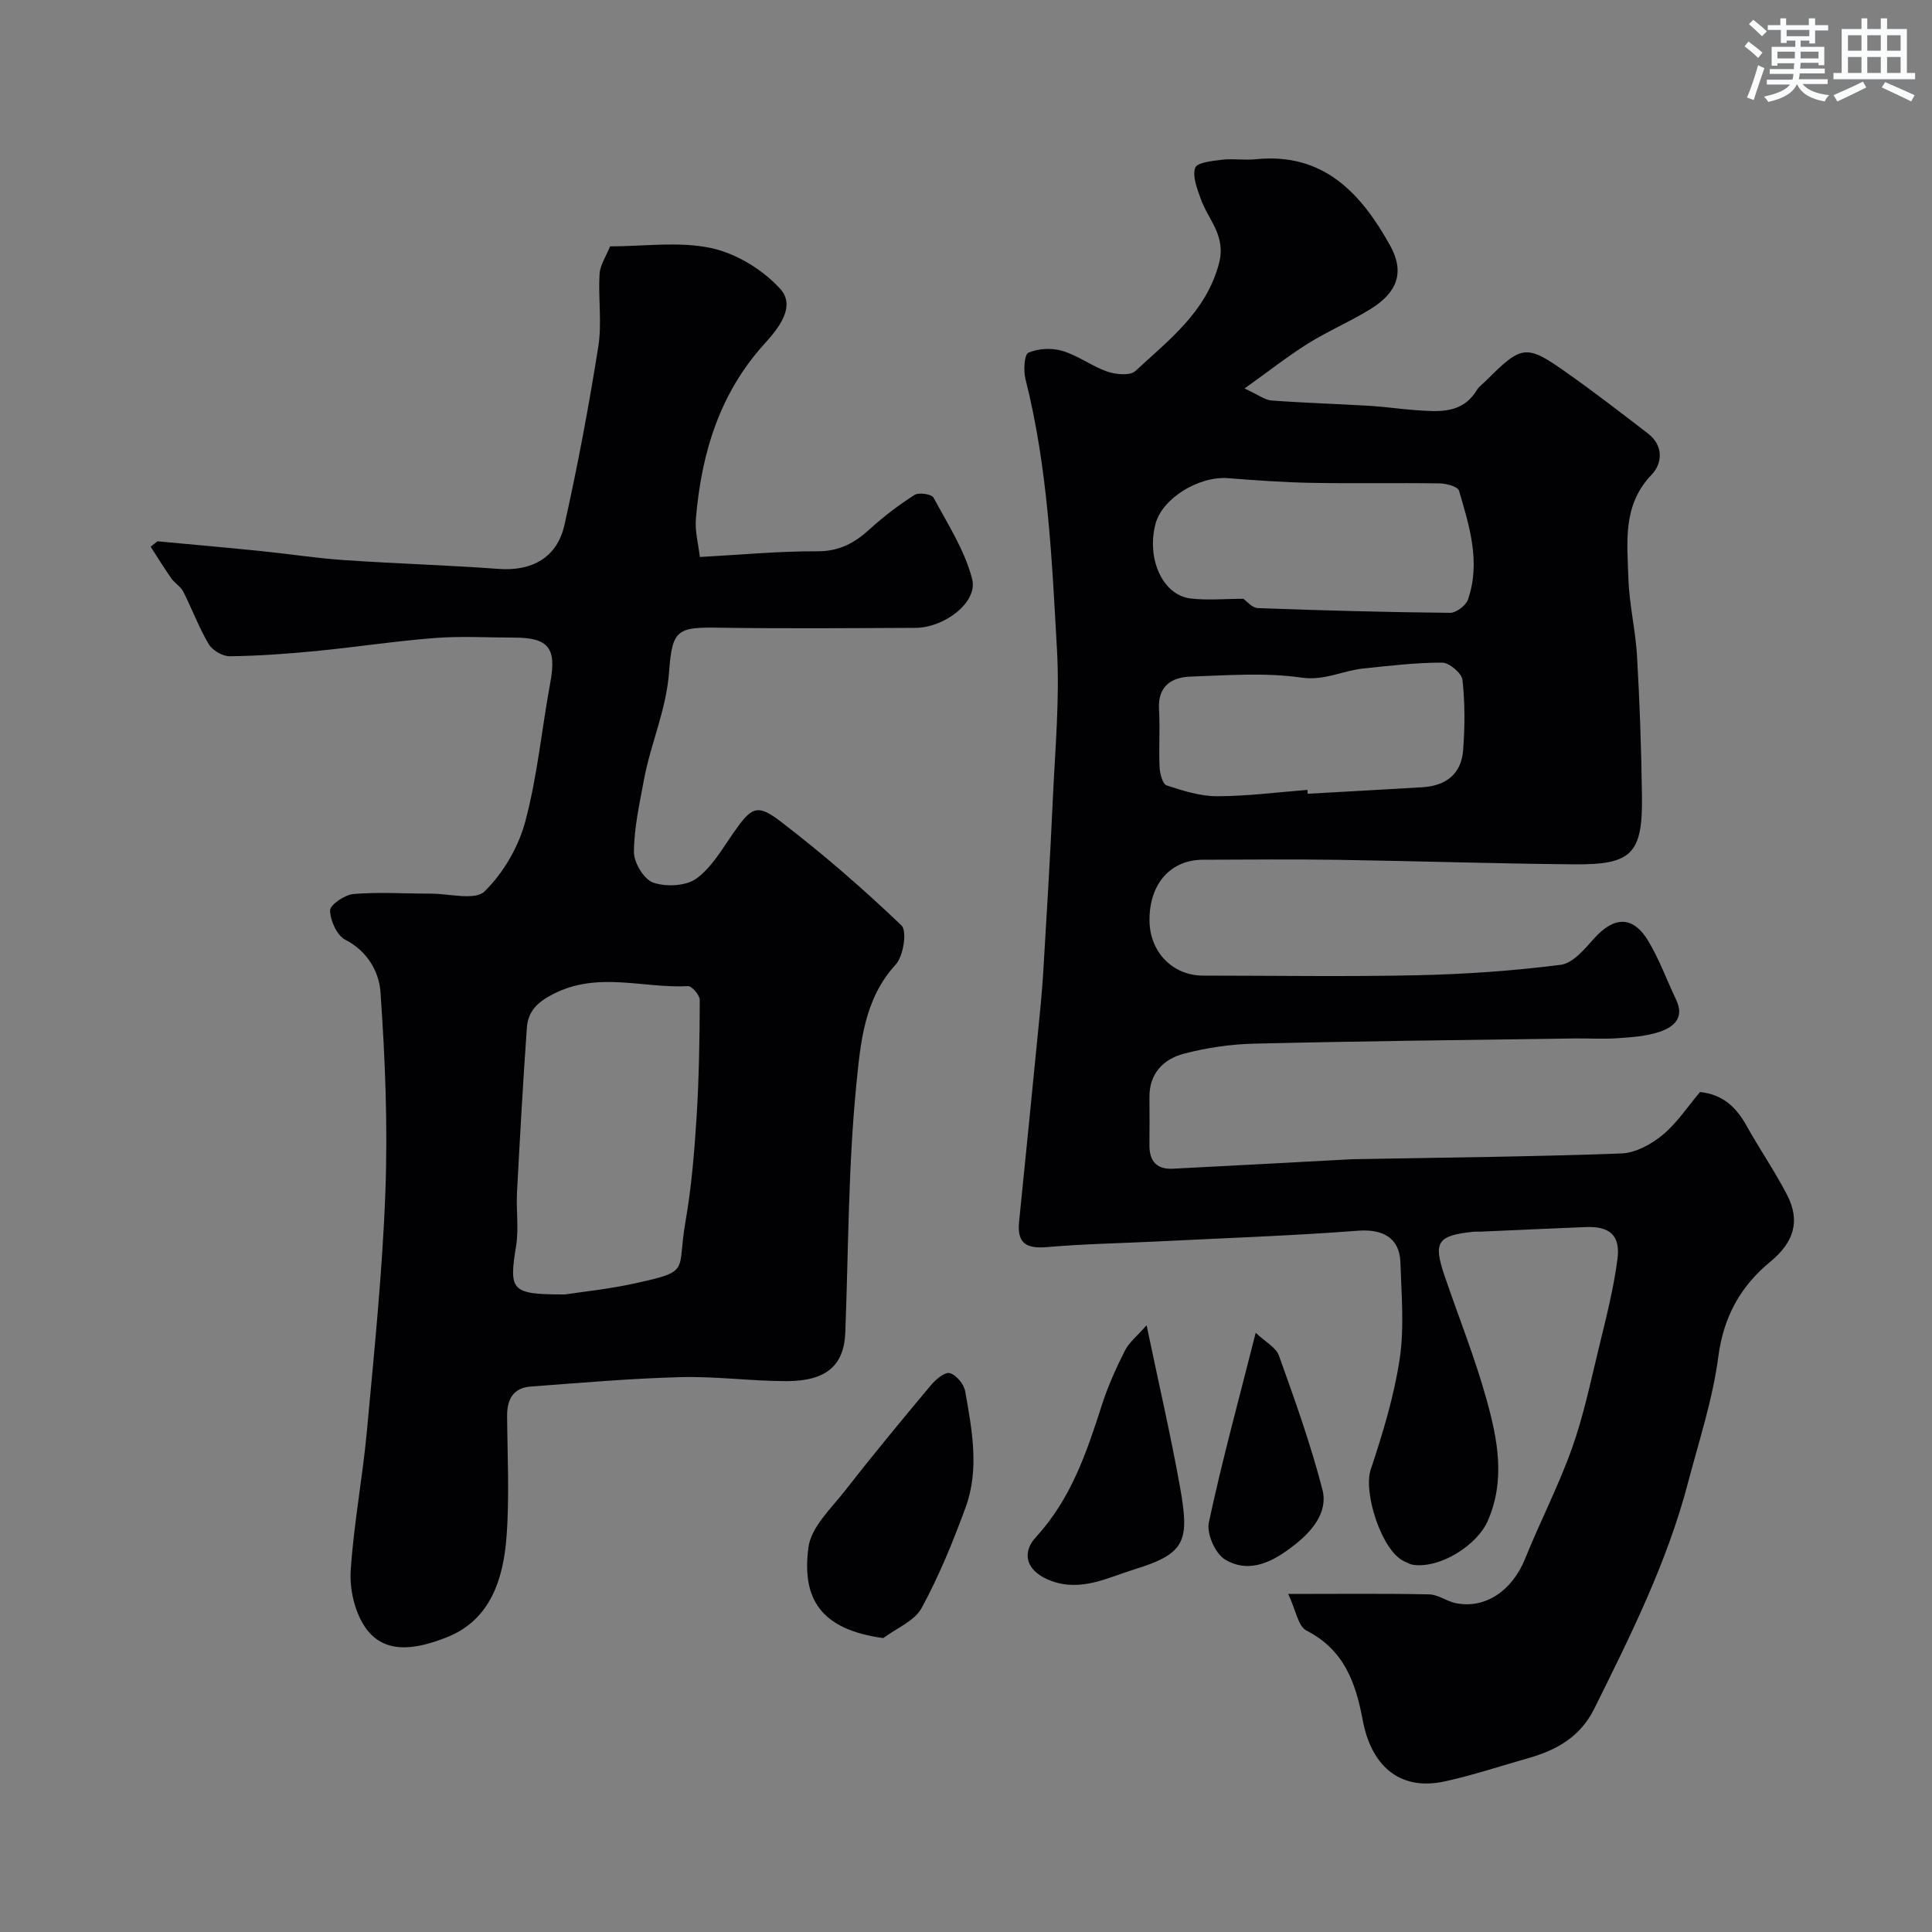
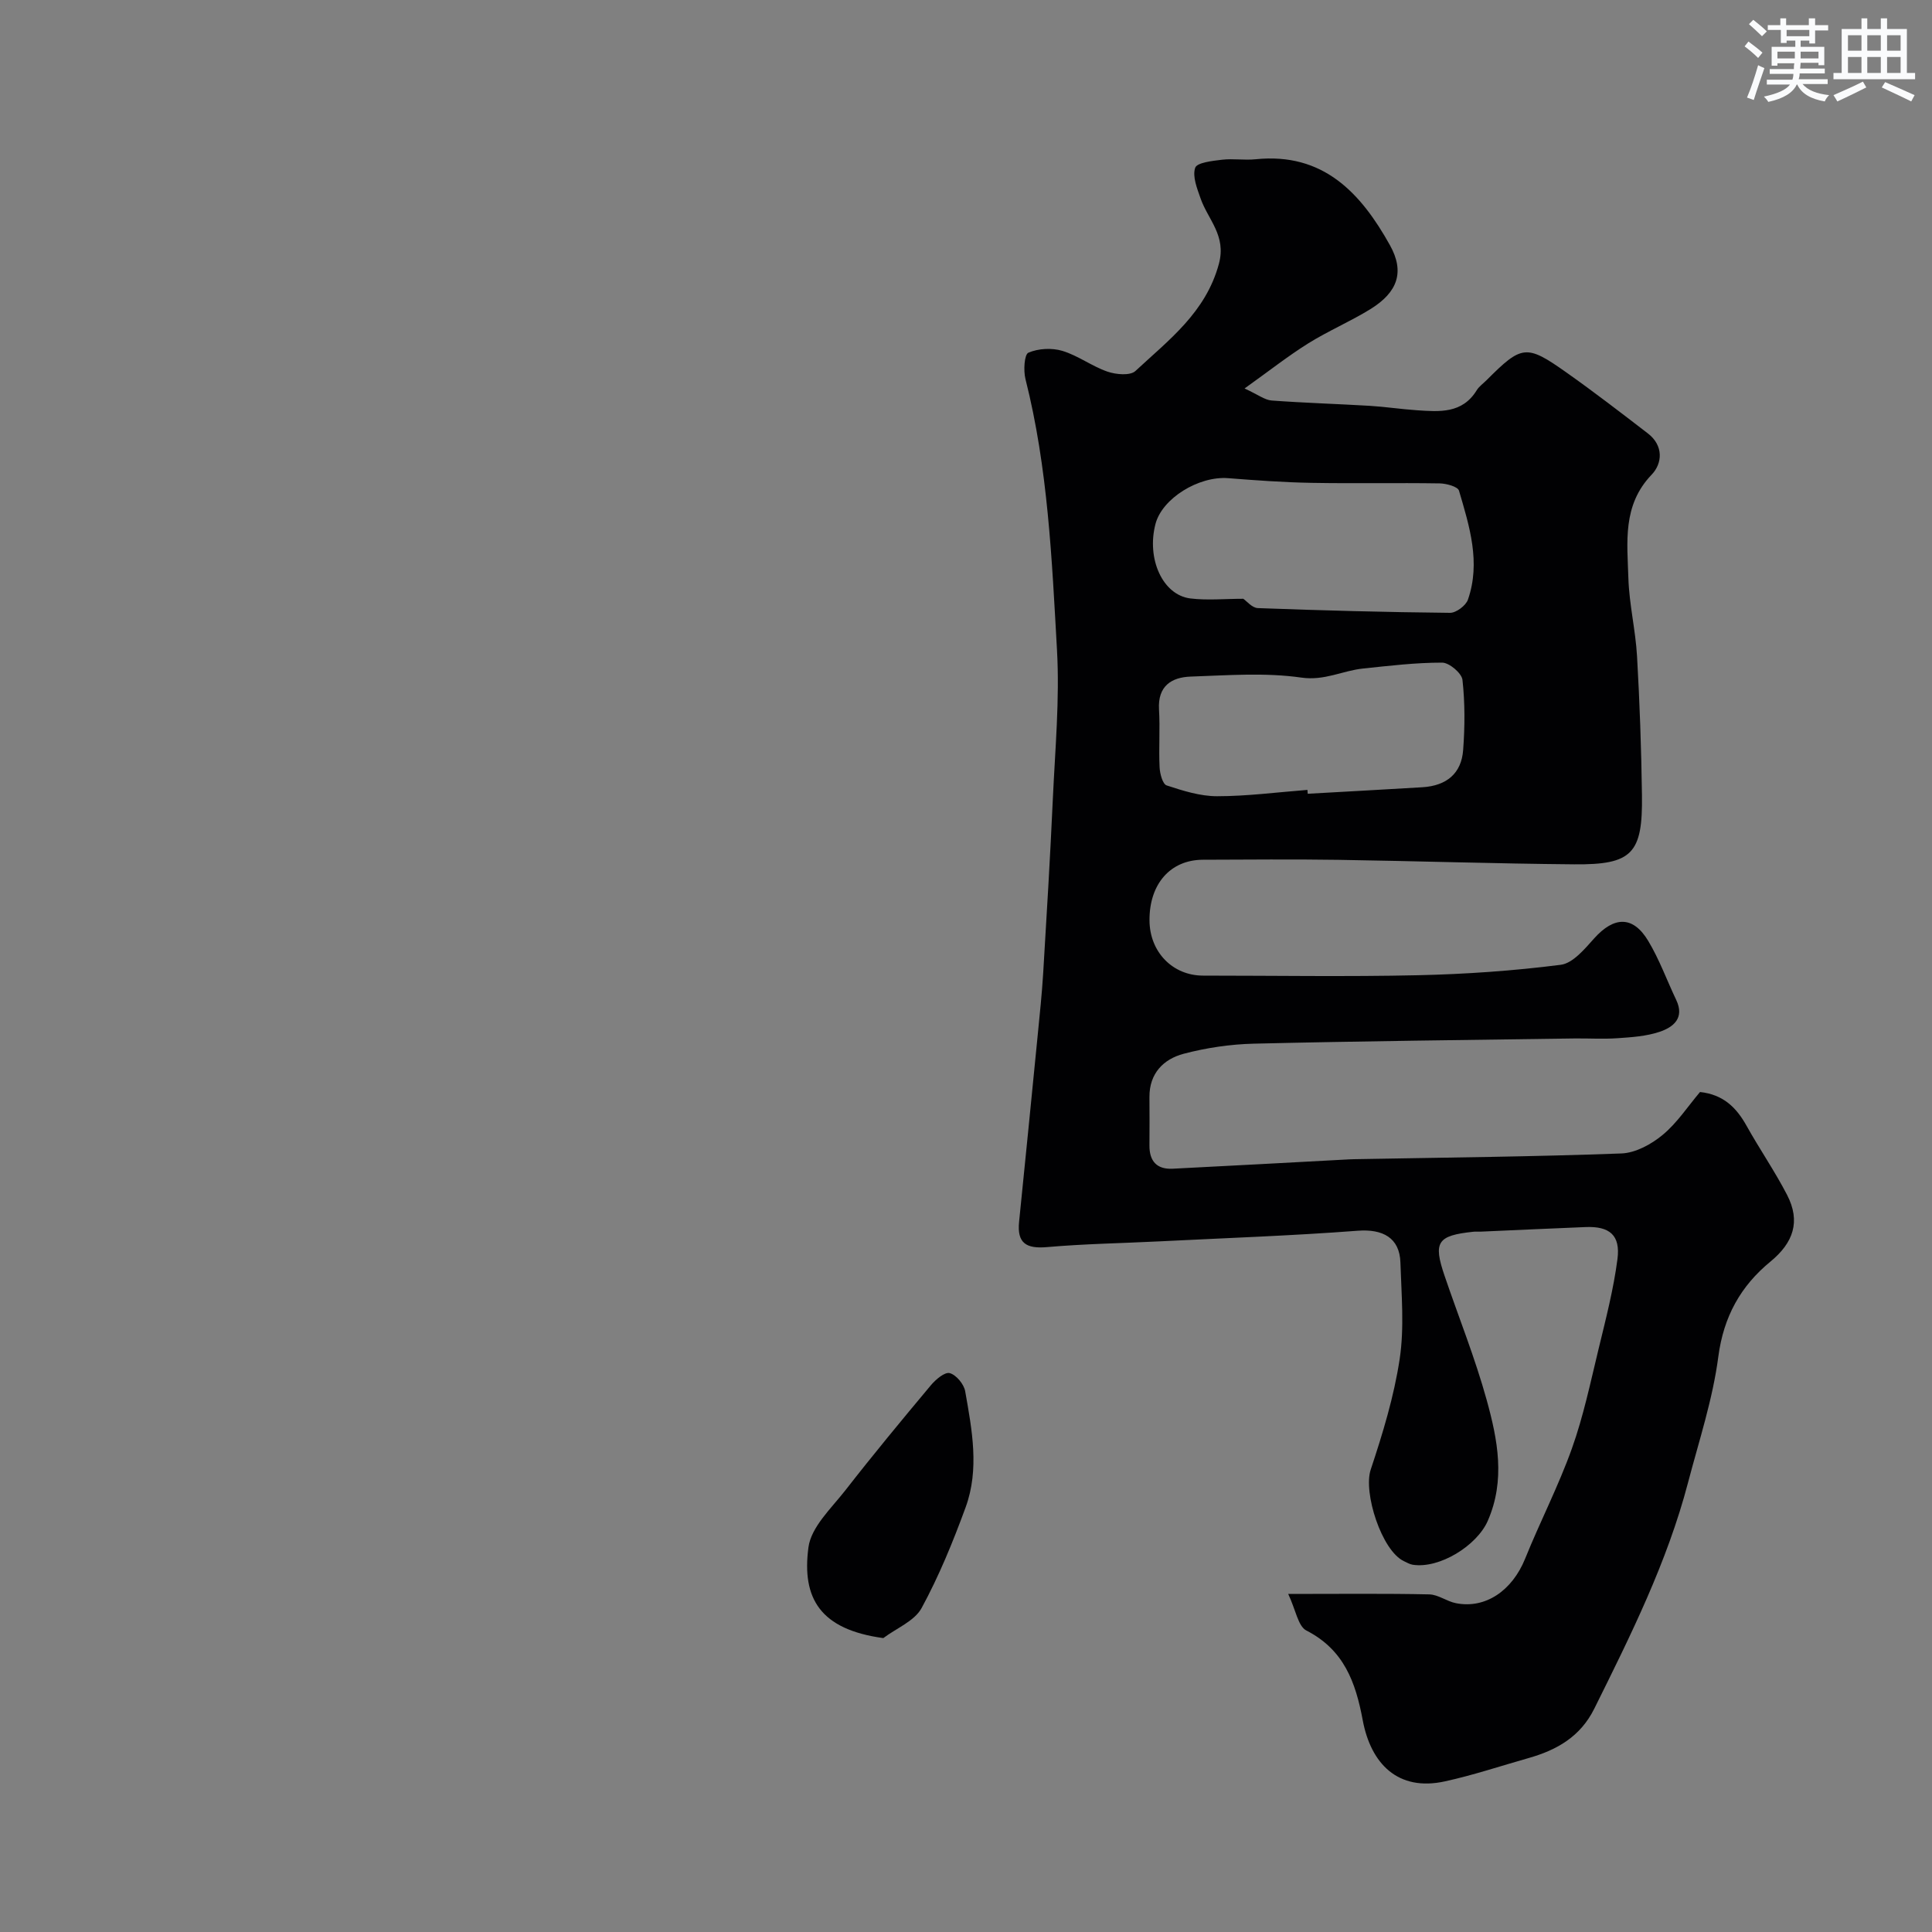
<svg xmlns="http://www.w3.org/2000/svg" enable-background="new 0 0 400 400" viewBox="0 0 400 400">
  <rect x="0" y="0" width="400" height="400" fill="#808080" stroke="none" />
  <g fill="#010103">
    <path d="m266.71 330.01c10.92 0 20.06-.11 29.2.09 1.85.04 3.63 1.45 5.52 1.82 6.13 1.22 11.66-2.61 14.33-9.21 3.09-7.66 6.91-15.04 9.68-22.8 2.39-6.68 3.85-13.71 5.53-20.63 1.49-6.17 3.1-12.35 3.91-18.62.64-4.94-1.65-6.81-6.59-6.61-7.25.29-14.51.63-21.76.95-.5.02-1-.04-1.5.02-7.44.79-8.33 2.11-5.96 9.08 2.92 8.59 6.33 17.05 8.74 25.78 2.26 8.18 3.91 16.57.21 25.01-2.24 5.11-9.99 9.95-15.55 9.07-.62-.1-1.2-.46-1.79-.73-4.63-2.16-8.47-14.22-6.89-18.96 2.49-7.49 4.83-15.15 6-22.92.98-6.52.36-13.31.15-19.97-.16-5.13-3.68-6.96-8.82-6.57-13.66 1.04-27.37 1.51-41.06 2.2-7.76.39-15.55.51-23.29 1.19-4.27.37-6.23-.79-5.78-5.23 1.31-12.9 2.59-25.8 3.86-38.7.42-4.26.87-8.52 1.13-12.79.73-12.03 1.45-24.06 2-36.1.47-10.26 1.43-20.58.86-30.79-1.06-18.8-1.87-37.69-6.53-56.12-.44-1.75-.24-5.08.61-5.45 2.05-.88 4.85-1.03 7.02-.38 3.25.98 6.11 3.18 9.34 4.3 1.77.61 4.71.88 5.8-.13 6.91-6.43 14.57-12.13 17.28-22.19 1.58-5.87-2.25-9.12-3.79-13.53-.72-2.06-1.73-4.56-1.12-6.35.37-1.09 3.57-1.43 5.55-1.67 2.3-.27 4.68.14 6.99-.1 14-1.43 21.77 7.01 27.78 17.79 3.09 5.54 1.62 9.74-4.04 13.24-4.16 2.57-8.72 4.5-12.87 7.09-4.19 2.62-8.09 5.7-13.19 9.34 2.84 1.3 4.18 2.38 5.6 2.49 6.75.5 13.53.7 20.3 1.1 3.27.2 6.53.7 9.8.92 4.65.31 9.37.73 12.36-4.13.51-.83 1.39-1.43 2.09-2.14 7.25-7.25 8.18-7.43 16.48-1.56 5.74 4.05 11.31 8.35 16.88 12.63 3.25 2.5 3.04 6.18.76 8.55-6.07 6.33-5.03 13.98-4.8 21.44.17 5.38 1.48 10.72 1.79 16.11.55 9.59.89 19.2 1.02 28.8.17 12.1-2.03 14.42-14.03 14.31-16.27-.14-32.53-.68-48.8-.93-9.36-.14-18.72-.05-28.09-.02-6.73.03-11.08 5.02-11.04 12.55.03 6.54 4.78 11.44 11.1 11.44 14.83 0 29.67.25 44.49-.08 9.87-.22 19.77-.91 29.56-2.16 2.51-.32 4.95-3.27 6.91-5.46 4.12-4.6 8.06-4.73 11.2.52 2.31 3.84 3.85 8.14 5.79 12.21 1.79 3.76-.59 5.65-3.45 6.61-2.74.92-5.78 1.12-8.7 1.32-2.98.21-6 .01-9 .05-22.1.32-44.2.55-66.3 1.08-4.87.12-9.82.85-14.52 2.09-4.19 1.11-7.12 4.07-7.09 8.95.02 3.33.03 6.67 0 10-.03 3.28 1.52 5.02 4.82 4.85 12.2-.61 24.41-1.29 36.61-1.94.67-.04 1.33-.03 2-.05 18.1-.33 36.21-.5 54.29-1.17 2.92-.11 6.18-1.89 8.52-3.83 3-2.48 5.22-5.9 7.75-8.89 4.83.52 7.53 3.22 9.63 6.98 2.7 4.84 5.86 9.42 8.4 14.33 2.84 5.5 1.3 9.9-3.46 13.81-6.15 5.05-9.69 11.37-10.78 19.67-1.15 8.81-4 17.42-6.27 26.07-4.32 16.49-11.88 31.64-19.41 46.81-2.88 5.8-7.74 8.56-13.58 10.22-5.79 1.64-11.51 3.56-17.38 4.84-9.66 2.11-15.29-3.62-16.98-12.66-1.48-7.94-3.91-14.6-11.67-18.58-1.72-.88-2.18-4.22-3.76-7.57zm-9.3-206.04c.67.45 1.81 1.88 3.01 1.93 13.26.49 26.53.85 39.8.98 1.26.01 3.27-1.5 3.7-2.73 2.68-7.71.32-15.19-1.85-22.56-.25-.85-2.62-1.49-4.02-1.51-8.83-.14-17.67.05-26.5-.11-5.76-.1-11.53-.52-17.28-.97-6.11-.47-13.66 4.19-15.04 9.48-1.88 7.2 1.47 14.7 7.21 15.42 3.53.43 7.17.07 10.97.07zm13.28 39.57c.02.27.04.53.06.8 7.91-.45 15.83-.87 23.74-1.35 5.02-.31 8.08-2.85 8.44-7.71.36-4.82.39-9.73-.14-14.51-.15-1.39-2.73-3.57-4.2-3.58-5.46-.01-10.93.65-16.38 1.22-4.25.44-7.96 2.57-12.77 1.88-7.5-1.08-15.27-.47-22.92-.21-3.99.14-6.84 1.97-6.56 6.79.24 3.98-.07 7.99.12 11.97.06 1.33.63 3.5 1.46 3.77 3.37 1.11 6.94 2.24 10.44 2.24 6.23 0 12.47-.83 18.71-1.31z" />
-     <path d="m32.61 112.07c7.17.67 14.34 1.3 21.5 2.03 5.71.58 11.39 1.47 17.1 1.86 10.69.73 21.41 1.05 32.1 1.83 6.76.49 12.03-2.3 13.55-9.09 2.74-12.23 5.05-24.56 7.01-36.94.78-4.9-.04-10.03.26-15.03.11-1.86 1.35-3.65 2.18-5.72 7.02 0 14.23-1.08 20.91.35 5.21 1.11 10.72 4.48 14.32 8.45 3.28 3.62-.33 8.14-3.27 11.38-9.33 10.28-13.06 22.74-14.19 36.18-.23 2.66.53 5.41.82 7.95 8.54-.46 16.41-1.22 24.29-1.18 4.56.03 7.75-1.72 10.9-4.6 2.86-2.61 5.99-4.98 9.25-7.07.89-.57 3.53-.18 3.92.54 2.97 5.5 6.5 10.96 8.02 16.9 1.21 4.76-5.73 10.05-11.74 10.08-13.5.06-26.99.17-40.49-.03-8.83-.14-9.87.28-10.53 9.19-.59 7.94-3.81 14.79-5.19 22.26-.92 4.98-2.06 10-2.08 15.01-.01 2.2 2.09 5.67 4 6.32 2.65.91 6.76.72 8.91-.83 3.19-2.3 5.34-6.12 7.69-9.48 3.71-5.3 4.83-6.13 9.77-2.35 8.73 6.68 17.07 13.93 25.02 21.52 1.2 1.15.41 6.36-1.2 8.11-6.53 7.09-7.28 16.21-8.12 24.61-1.71 17.09-1.65 34.36-2.31 51.56-.26 6.83-3.92 10.08-12.26 10.07-7.27-.01-14.54-1.02-21.8-.83-10.37.27-20.73 1.18-31.09 1.95-3.62.27-4.9 2.68-4.87 6.12.06 8.33.51 16.7-.12 24.98-.65 8.71-3.31 17.18-12.26 20.77-6.85 2.74-13.4 3.64-17.24-2.39-2-3.15-3-7.61-2.76-11.37.62-9.62 2.45-19.15 3.34-28.76 1.52-16.54 3.23-33.1 3.84-49.69.51-13.77-.05-27.62-1.02-41.37-.29-4.1-2.64-8.41-7.27-10.79-1.74-.89-3.14-3.98-3.16-6.08-.01-1.17 3.06-3.25 4.86-3.4 5.31-.43 10.69-.07 16.04-.07 3.8 0 9.12 1.46 11.09-.47 3.87-3.79 7.01-9.18 8.42-14.45 2.52-9.41 3.42-19.25 5.2-28.87 1.29-7.01-.35-9.21-7.41-9.22-5.5 0-11.02-.34-16.49.08-8.26.64-16.48 1.91-24.73 2.71-5.9.57-11.83 1-17.75 1.07-1.48.02-3.59-1.22-4.35-2.5-2.05-3.46-3.46-7.3-5.29-10.9-.53-1.05-1.76-1.72-2.45-2.71-1.5-2.14-2.87-4.37-4.29-6.57.47-.38.94-.75 1.42-1.12zm84.37 155.93c3.57-.55 9.11-1.11 14.51-2.3 11.71-2.59 8.6-2.34 10.42-12.7 1.24-7.1 1.84-14.33 2.3-21.54.51-8.12.64-16.28.67-24.42 0-1-1.64-2.91-2.44-2.87-9.23.49-18.57-3.1-27.8 1.58-3.48 1.77-5.32 3.66-5.56 7.07-.81 11.36-1.44 22.73-2.04 34.1-.19 3.66.39 7.4-.18 10.98-1.51 9.4-1.1 10.1 10.12 10.1z" />
    <path d="m182.88 339.15c-13.07-1.78-16.91-8.23-15.5-18.79.56-4.22 4.75-8.1 7.66-11.83 5.73-7.36 11.68-14.55 17.67-21.71 1-1.2 2.89-2.81 3.92-2.53 1.34.36 2.94 2.28 3.2 3.75 1.41 7.98 2.98 16.14.09 24.04-2.61 7.13-5.51 14.23-9.13 20.88-1.48 2.68-5.21 4.15-7.91 6.19z" />
-     <path d="m237.39 274.38c2.49 11.96 4.96 22.59 6.89 33.33 2.05 11.38 1.22 13.93-9.39 17.2-5.53 1.71-10.92 4.64-17.1 2.45-4.95-1.75-6.66-5.49-3.24-9.21 7.21-7.85 10.44-17.48 13.59-27.28 1.24-3.86 2.92-7.6 4.75-11.22.87-1.73 2.56-3.06 4.5-5.27z" />
-     <path d="m259.98 275.94c1.95 1.86 4.2 3.01 4.82 4.75 3.28 9.14 6.56 18.32 8.99 27.7 1.23 4.77-2.22 8.7-5.85 11.53-4.18 3.27-9.15 6.06-14.31 2.96-2.01-1.21-3.84-5.34-3.36-7.63 2.73-12.78 6.2-25.42 9.71-39.31z" />
  </g>
  <path d="m361.2 9.6.8-1c.9.7 1.9 1.4 2.9 2.3l-.9 1.1c-1-1-2-1.8-2.8-2.4zm.5 10.6c.9-2.1 1.6-4.3 2.3-6.7.4.2.8.4 1.3.6-.7 2.1-1.5 4.3-2.2 6.6zm.4-15.2.9-.9c1 .8 2 1.6 2.8 2.4l-1 1c-.9-.9-1.8-1.7-2.7-2.5zm12.5-1.2h1.2v1.4h2.7v1.1h-2.7v2.7h-1.2v-.6h-1.8v1.3h4.9v3.8h-1.2v-.5h-3.7c0 .4-.1.9-.1 1.2h5.1v1h-5.2c0 .5-.1.9-.2 1.2h6v1h-5.2c1.1 1.3 2.9 2 5.5 2.3-.4.4-.7.8-.9 1.3-2.9-.5-4.8-1.6-5.7-3.5h-.1c-.8 1.7-2.7 2.9-5.9 3.6-.2-.4-.6-.8-.9-1.1 2.8-.6 4.6-1.4 5.4-2.5h-4.8v-1h5.3c.1-.3.2-.7.2-1.2h-4.9v-1h5c0-.4 0-.8.1-1.2h-3.5v.5h-1.2v-3.9h4.9v-1.3h-1.8v.5h-1.2v-2.7h-2.7v-1h2.6v-1.4h1.2v1.4h4.7v-1.4zm-6.6 8.3h3.6c0-.4 0-.9 0-1.4h-3.6zm1.9-4.6h4.7v-1.3h-4.7zm6.6 3.2h-3.7v1.4h3.7z" fill="#fafbfc" />
  <path d="m385.3 3.8h1.3v2.2h2.8v-2.2h1.3v2.2h4.1v9.1h1.7v1.3h-16.9v-1.3h1.7v-9.1h4.1v-2.2zm.4 13.1.7 1.2c-1.8.9-3.8 1.9-6 2.9-.2-.4-.5-.8-.8-1.3 2.3-1 4.3-1.9 6.1-2.8zm-3.1-6.4h2.8v-3.2h-2.8zm0 4.6h2.8v-3.3h-2.8zm4-4.6h2.8v-3.2h-2.8zm0 4.6h2.8v-3.3h-2.8zm3.7 1.9c2.1.9 4.1 1.8 6.1 2.7l-.7 1.3c-2.2-1.1-4.2-2-6.1-2.9zm3.2-9.7h-2.8v3.2h2.8zm-2.8 7.8h2.8v-3.3h-2.8z" fill="#fafbfc" />
</svg>